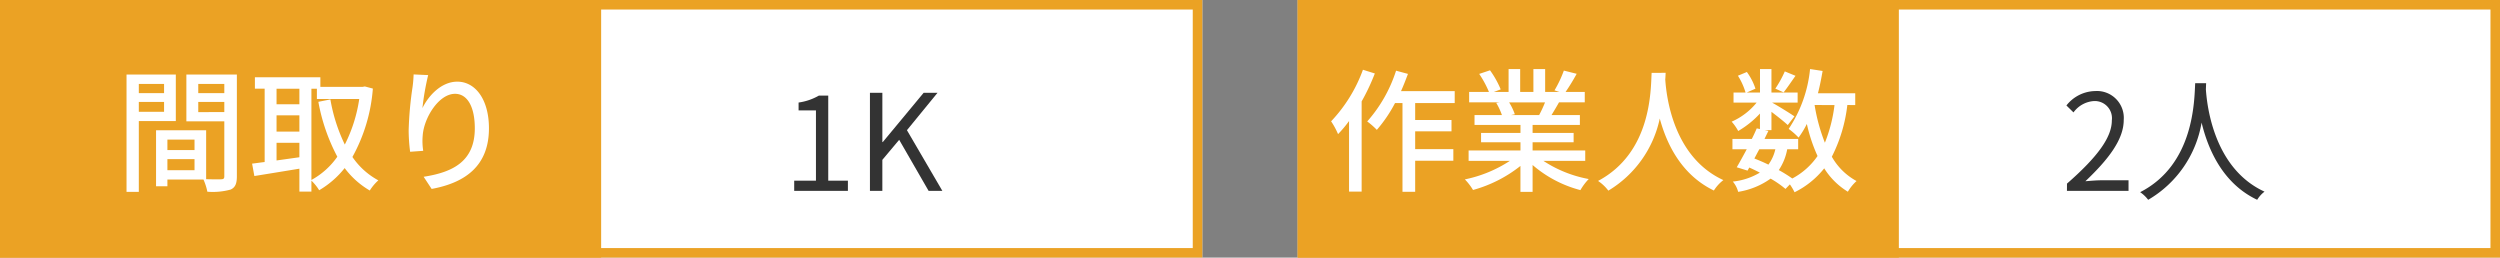
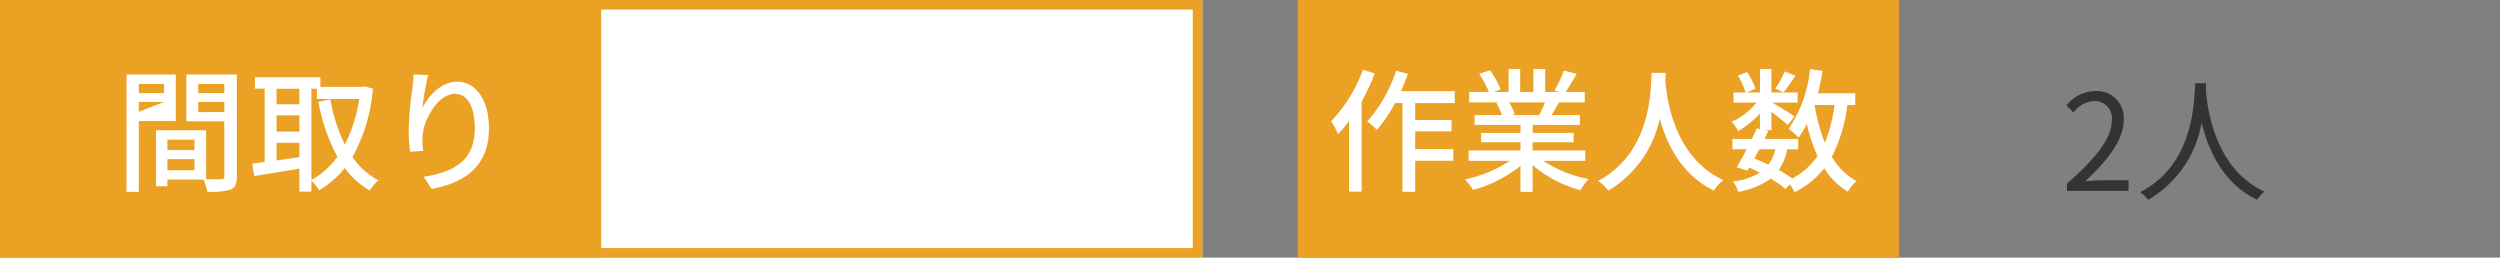
<svg xmlns="http://www.w3.org/2000/svg" width="262" height="27" viewBox="0 0 262 27">
  <rect x="0" y="0" width="262" height="27" fill="#808080" stroke="none" />
  <g id="グループ_2671" data-name="グループ 2671" transform="translate(-493 -5475)">
    <g id="長方形_1920" data-name="長方形 1920" transform="translate(493 5475)" fill="#fff" stroke="#eba224" stroke-width="1">
      <rect width="126" height="27" stroke="none" />
      <rect x="0.5" y="0.5" width="125" height="26" fill="none" />
    </g>
    <g id="長方形_1926" data-name="長方形 1926" transform="translate(629 5475)" fill="#fff" stroke="#eba224" stroke-width="1">
-       <rect width="126" height="27" stroke="none" />
-       <rect x="0.5" y="0.5" width="125" height="26" fill="none" />
-     </g>
+       </g>
    <rect id="長方形_1921" data-name="長方形 1921" width="63" height="27" transform="translate(493 5475)" fill="#eba224" />
    <rect id="長方形_1925" data-name="長方形 1925" width="63" height="27" transform="translate(629 5475)" fill="#eba224" />
-     <path id="パス_3547" data-name="パス 3547" d="M5.194-10.206v.966H2.548v-.966ZM2.548-7.28V-8.316H5.194V-7.28Zm3.878.966v-4.872H1.26V1.106H2.548v-7.42Zm2.352-.938V-8.316h2.73v1.064Zm2.73-2.954v.966H8.778v-.966ZM5.544-1.162V-2.324H8.386v1.162ZM8.386-4.368v1.092H5.544V-4.368Zm4.438-6.818H7.532v4.9h3.976V-.532c0,.238-.07.308-.322.322-.224,0-.9.014-1.582-.014V-5.348H4.354V.518h1.19v-.7h3.78A5.832,5.832,0,0,1,9.73,1.092,7.087,7.087,0,0,0,12.166.868c.5-.224.658-.644.658-1.386ZM20.636-9.7h.574v1.078h4.438A15.559,15.559,0,0,1,24.136-3.85a17.7,17.7,0,0,1-1.512-4.732l-1.26.252a19.719,19.719,0,0,0,1.988,5.754A7.976,7.976,0,0,1,20.636-.14ZM16.982-2.184V-4.032h2.394V-2.52ZM19.376-9.7v1.624H16.982V-9.7ZM16.982-6.916h2.394v1.708H16.982ZM26.236-9.94l-.224.042H21.574v-1.008h-6.86v1.2h1.022v7.686c-.49.056-.924.126-1.316.168l.238,1.3c1.3-.21,3.024-.49,4.718-.77V1.078h1.26V-.07A5.031,5.031,0,0,1,21.448.938a9.589,9.589,0,0,0,2.674-2.324A8.8,8.8,0,0,0,26.754.966,4.956,4.956,0,0,1,27.65-.1a7.709,7.709,0,0,1-2.716-2.45,17.5,17.5,0,0,0,2.142-7.168Zm6.636-1.19-1.526-.07a12.159,12.159,0,0,1-.112,1.33,36.94,36.94,0,0,0-.406,4.508,17.6,17.6,0,0,0,.154,2.268l1.372-.1A6.483,6.483,0,0,1,32.3-4.8c.126-1.848,1.68-4.368,3.388-4.368,1.33,0,2.072,1.428,2.072,3.612,0,3.472-2.3,4.606-5.362,5.082L33.236.8c3.57-.658,6.006-2.45,6.006-6.356,0-3.01-1.414-4.886-3.318-4.886-1.694,0-3.038,1.5-3.654,2.772A27.1,27.1,0,0,1,32.872-11.13Z" transform="translate(505 5494)" fill="#fff" />
+     <path id="パス_3547" data-name="パス 3547" d="M5.194-10.206v.966H2.548v-.966ZM2.548-7.28V-8.316H5.194Zm3.878.966v-4.872H1.26V1.106H2.548v-7.42Zm2.352-.938V-8.316h2.73v1.064Zm2.73-2.954v.966H8.778v-.966ZM5.544-1.162V-2.324H8.386v1.162ZM8.386-4.368v1.092H5.544V-4.368Zm4.438-6.818H7.532v4.9h3.976V-.532c0,.238-.07.308-.322.322-.224,0-.9.014-1.582-.014V-5.348H4.354V.518h1.19v-.7h3.78A5.832,5.832,0,0,1,9.73,1.092,7.087,7.087,0,0,0,12.166.868c.5-.224.658-.644.658-1.386ZM20.636-9.7h.574v1.078h4.438A15.559,15.559,0,0,1,24.136-3.85a17.7,17.7,0,0,1-1.512-4.732l-1.26.252a19.719,19.719,0,0,0,1.988,5.754A7.976,7.976,0,0,1,20.636-.14ZM16.982-2.184V-4.032h2.394V-2.52ZM19.376-9.7v1.624H16.982V-9.7ZM16.982-6.916h2.394v1.708H16.982ZM26.236-9.94l-.224.042H21.574v-1.008h-6.86v1.2h1.022v7.686c-.49.056-.924.126-1.316.168l.238,1.3c1.3-.21,3.024-.49,4.718-.77V1.078h1.26V-.07A5.031,5.031,0,0,1,21.448.938a9.589,9.589,0,0,0,2.674-2.324A8.8,8.8,0,0,0,26.754.966,4.956,4.956,0,0,1,27.65-.1a7.709,7.709,0,0,1-2.716-2.45,17.5,17.5,0,0,0,2.142-7.168Zm6.636-1.19-1.526-.07a12.159,12.159,0,0,1-.112,1.33,36.94,36.94,0,0,0-.406,4.508,17.6,17.6,0,0,0,.154,2.268l1.372-.1A6.483,6.483,0,0,1,32.3-4.8c.126-1.848,1.68-4.368,3.388-4.368,1.33,0,2.072,1.428,2.072,3.612,0,3.472-2.3,4.606-5.362,5.082L33.236.8c3.57-.658,6.006-2.45,6.006-6.356,0-3.01-1.414-4.886-3.318-4.886-1.694,0-3.038,1.5-3.654,2.772A27.1,27.1,0,0,1,32.872-11.13Z" transform="translate(505 5494)" fill="#fff" />
    <path id="パス_3545" data-name="パス 3545" d="M3.836-11.69A15.573,15.573,0,0,1,.5-6.286a7.844,7.844,0,0,1,.728,1.344A12.653,12.653,0,0,0,2.38-6.314V1.078H3.7v-9.45A22.262,22.262,0,0,0,5.082-11.3ZM13.454-8.2V-9.45H7.826c.266-.588.5-1.2.728-1.806l-1.246-.336a14.875,14.875,0,0,1-3.024,5.32,7.838,7.838,0,0,1,1.008.882A14.49,14.49,0,0,0,7.2-8.2H7.98v9.3H9.31V-2.156h4V-3.374h-4V-5.236h3.808v-1.19H9.31V-8.2Zm9.464-.07a13.063,13.063,0,0,1-.616,1.33H19.348l.406-.084a5.89,5.89,0,0,0-.6-1.246Zm4.214,6.132V-3.234H21.616v-.854h4.3v-.98h-4.3v-.84h4.956V-6.944H23.6c.238-.392.518-.854.784-1.33h2.7V-9.366H25.074a21.9,21.9,0,0,0,1.162-1.9l-1.344-.336a12.2,12.2,0,0,1-.98,2.072l.532.168H22.932V-11.76H21.7v2.394H20.314V-11.76H19.1v2.394h-1.54l.714-.266a9.731,9.731,0,0,0-1.12-2l-1.134.378a10.5,10.5,0,0,1,1.022,1.89H14.966v1.092h3.178l-.336.056A6.936,6.936,0,0,1,18.4-6.944h-2.87v1.036h4.816v.84h-4.13v.98h4.13v.854H14.91v1.092h4.326A13.583,13.583,0,0,1,14.518-.2,5.842,5.842,0,0,1,15.372.91a13.906,13.906,0,0,0,4.97-2.52V1.106h1.274V-1.708A12.489,12.489,0,0,0,26.628.924,5.846,5.846,0,0,1,27.5-.238a12.857,12.857,0,0,1-4.746-1.9Zm6.958-9.226c-.1,1.848-.014,8.344-5.614,11.326A4.456,4.456,0,0,1,29.554.98a11.621,11.621,0,0,0,5.39-7.56c.728,2.7,2.282,5.908,5.67,7.546a4.218,4.218,0,0,1,.994-1.092c-5.236-2.408-5.964-8.694-6.09-10.556.028-.252.028-.49.042-.686Zm13.958-.154a11.345,11.345,0,0,1-.994,1.806l.868.392c.35-.434.8-1.106,1.246-1.736Zm5.208,3.528a15.617,15.617,0,0,1-1.008,3.948A18.9,18.9,0,0,1,51.17-7.994Zm-6.2,4.634a4.377,4.377,0,0,1-.728,1.61c-.476-.238-.98-.448-1.47-.644.168-.308.336-.644.518-.966Zm8.372-4.634V-9.226H51.52c.2-.756.35-1.54.49-2.338l-1.316-.2a13.685,13.685,0,0,1-2.24,6.272,7.4,7.4,0,0,1,1.036.91,9.439,9.439,0,0,0,.868-1.428,16.89,16.89,0,0,0,1.12,3.36A7.437,7.437,0,0,1,48.832-.294a14.844,14.844,0,0,0-1.414-.882A5.725,5.725,0,0,0,48.3-3.36h1.148V-4.438H45.92c.14-.294.28-.574.406-.84l-.378-.084h.7V-7.28c.63.476,1.372,1.064,1.708,1.386l.7-.91c-.35-.252-1.708-1.092-2.338-1.442h2.674V-9.3H46.648V-11.76h-1.2V-9.3h-1.4l.924-.406a6.3,6.3,0,0,0-.9-1.75l-.938.392a6.916,6.916,0,0,1,.8,1.764h-1.26v1.05h2.422a6.947,6.947,0,0,1-2.618,2,5.152,5.152,0,0,1,.686.98A9.955,9.955,0,0,0,45.444-7.1v1.624l-.336-.07c-.154.35-.322.728-.518,1.106H42.56V-3.36h1.5c-.378.7-.742,1.372-1.05,1.89l1.134.35.182-.322c.378.168.742.35,1.106.532A6.838,6.838,0,0,1,42.6.028a2.739,2.739,0,0,1,.56,1.078,7.992,7.992,0,0,0,3.4-1.386A10.226,10.226,0,0,1,48.118.8L48.58.322a6.292,6.292,0,0,1,.49.826,9.1,9.1,0,0,0,3.108-2.506,7.532,7.532,0,0,0,2.478,2.45,4.759,4.759,0,0,1,.91-1.12,6.561,6.561,0,0,1-2.59-2.548A15.859,15.859,0,0,0,54.6-7.994Z" transform="translate(632 5494)" fill="#fff" />
-     <path id="パス_3546" data-name="パス 3546" d="M1.232,0H6.86V-1.064H4.8V-9.982h-.98a5.912,5.912,0,0,1-2.128.728v.826h1.82v7.364H1.232ZM9.17,0h1.3V-3.248l1.764-2.1L15.316,0h1.442l-3.71-6.356,3.206-3.92H14.8L10.514-5.11h-.042v-5.166H9.17Z" transform="translate(575 5495)" fill="#333" />
    <path id="パス_3544" data-name="パス 3544" d="M.616,0H7.07V-1.106H4.228c-.518,0-1.148.056-1.68.1C4.956-3.29,6.566-5.376,6.566-7.42a2.815,2.815,0,0,0-2.982-3.038A3.925,3.925,0,0,0,.56-8.946l.742.728A2.874,2.874,0,0,1,3.43-9.408a1.8,1.8,0,0,1,1.89,2.03c0,1.764-1.484,3.808-4.7,6.622Zm13.44-11.284c-.1,1.848-.1,8.526-5.768,11.424a3.543,3.543,0,0,1,.84.8,11.594,11.594,0,0,0,5.6-8.092C15.4-4.354,16.94-.77,20.552.938a3.138,3.138,0,0,1,.77-.854C16.058-2.324,15.3-8.792,15.176-10.64c.014-.238.014-.462.028-.644Z" transform="translate(709 5495)" fill="#333" />
  </g>
</svg>